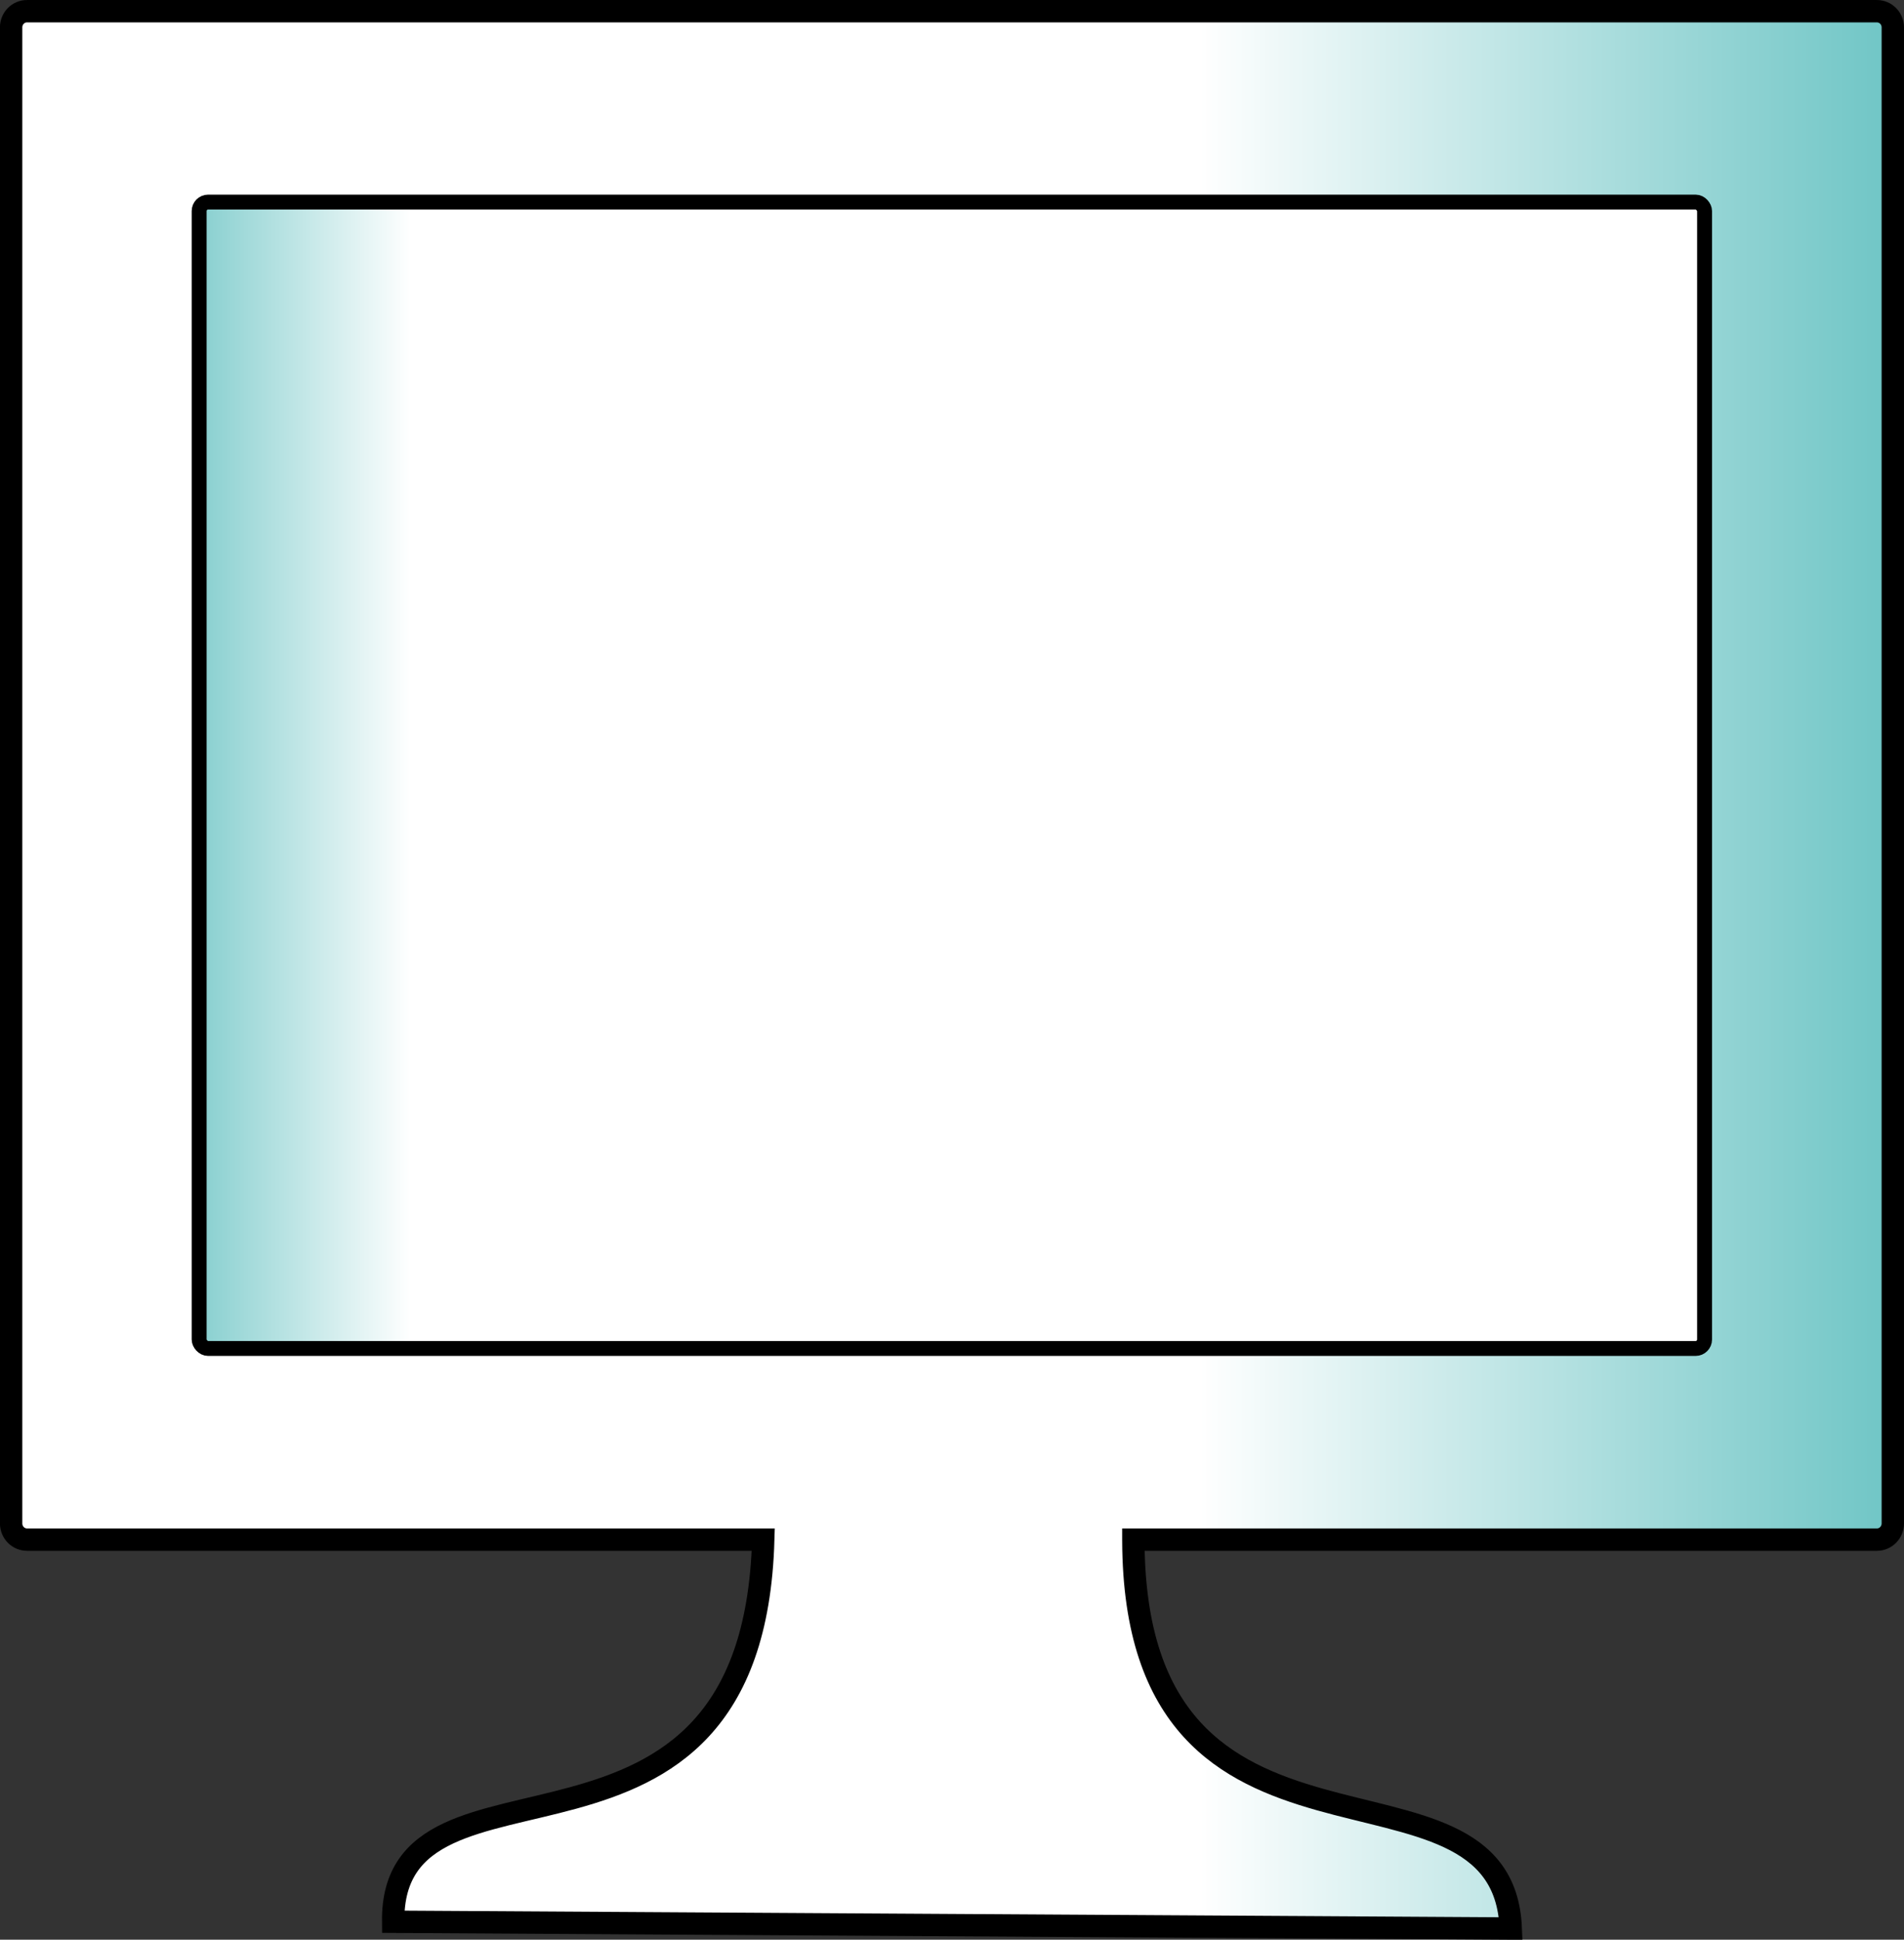
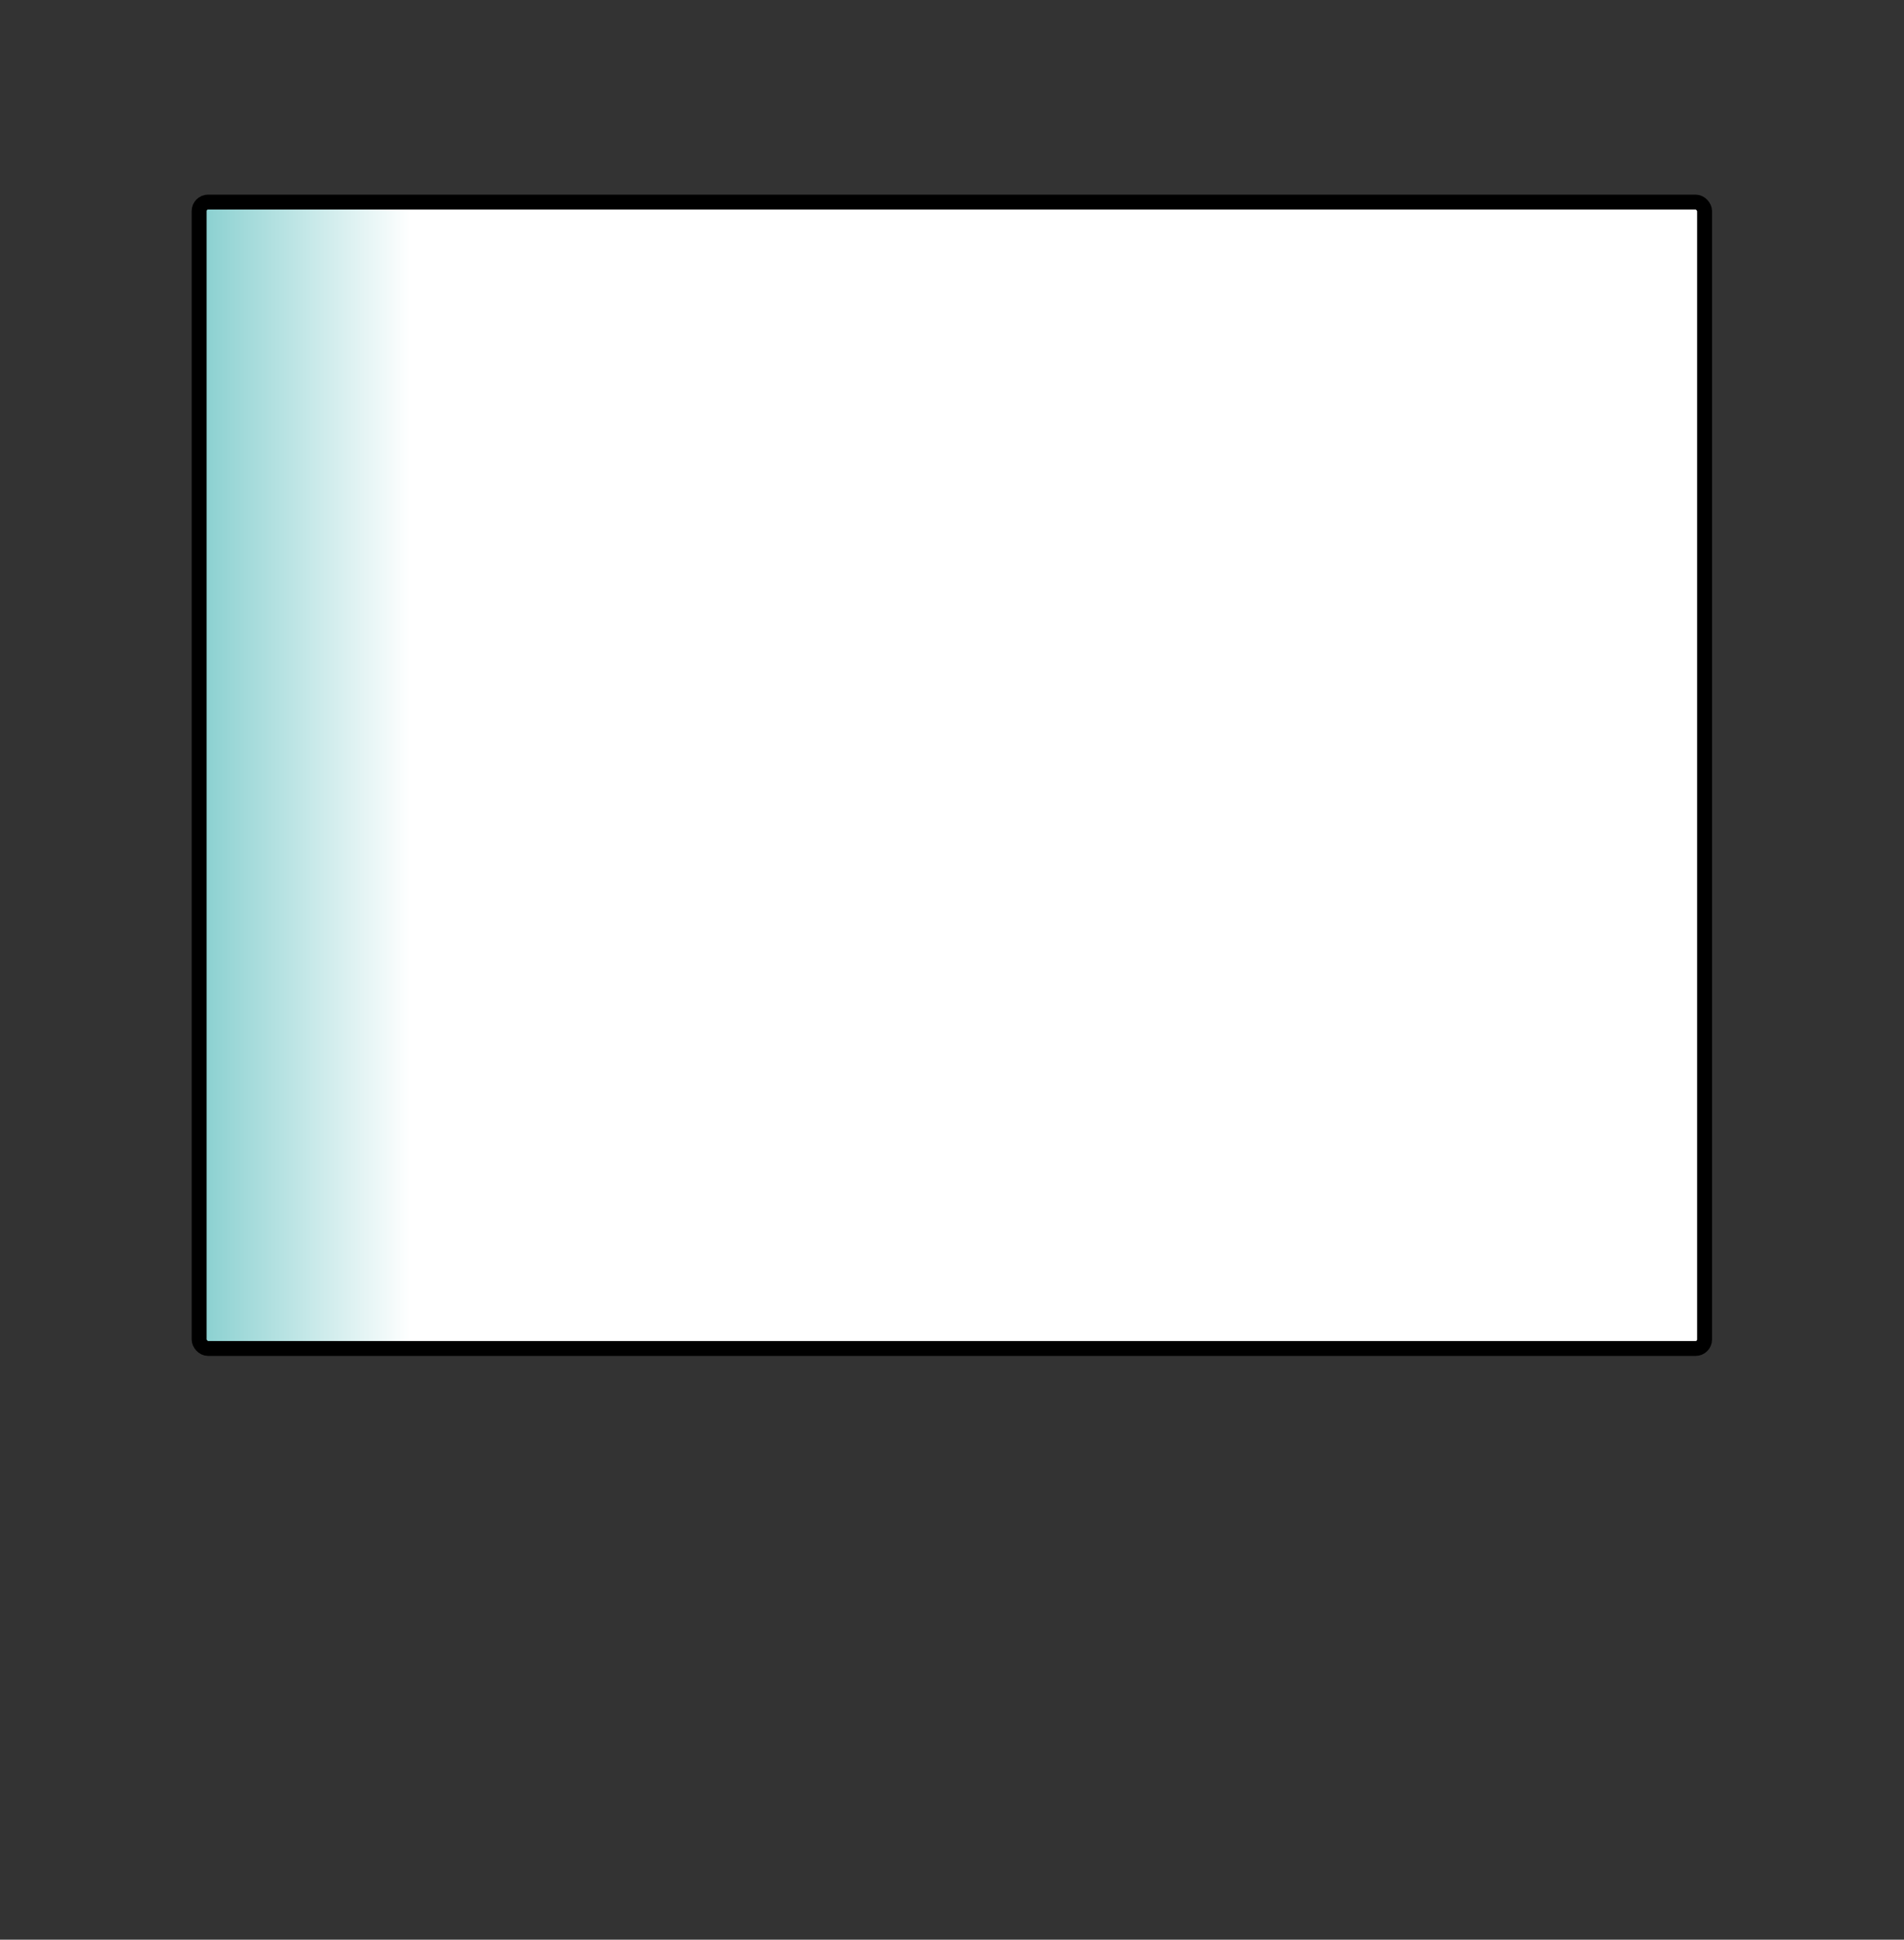
<svg xmlns="http://www.w3.org/2000/svg" xmlns:xlink="http://www.w3.org/1999/xlink" id="svg2167" viewBox="0 0 319.2 325.02" version="1.0">
  <rect x="0" y="0" width="319.2" height="325.02" fill="#333333" stroke="none" />
  <defs id="defs3">
    <linearGradient id="linearGradient4113" x1="-31.682" xlink:href="#linearGradient4051" gradientUnits="userSpaceOnUse" x2="34.9" gradientTransform="scale(1.145 .874)" y1="129.94" y2="129.94" />
    <linearGradient id="linearGradient4051">
      <stop id="stop4052" stop-color="#099" offset="0" />
      <stop id="stop4053" stop-color="#fff" offset="1" />
    </linearGradient>
    <linearGradient id="linearGradient4112" x1="381.09" xlink:href="#linearGradient4051" gradientUnits="userSpaceOnUse" x2="173.72" gradientTransform="scale(.991 1.009)" y1="132.86" y2="132.86" />
  </defs>
  <g id="layer1" transform="translate(-168.26 -47.717)">
    <g id="g4114" stroke="#000" transform="translate(197.24 42.768)" fill-rule="evenodd">
-       <path id="rect4109" stroke-width="3.75" fill="url(#linearGradient4112)" d="m-24.443 6.824c-1.479 0-2.671 1.209-2.671 2.711v250.68c0 1.51 1.192 2.72 2.671 2.72h123.42c-1.749 62.15-62.422 31.89-62.043 64.03l187.36 1.13c-1.3-32.81-63.06-3.2-63.27-65 0.01-0.11 0-0.05 0-0.16h124.65c1.48 0 2.67-1.21 2.67-2.72v-250.68c0-1.498-1.19-2.707-2.67-2.707h-310.11z" />
      <rect id="rect4108" rx="1.5" ry="1.5" height="192.09" width="252.38" y="38.814" x="4.406" stroke-width="2.5" fill="url(#linearGradient4113)" />
    </g>
  </g>
</svg>